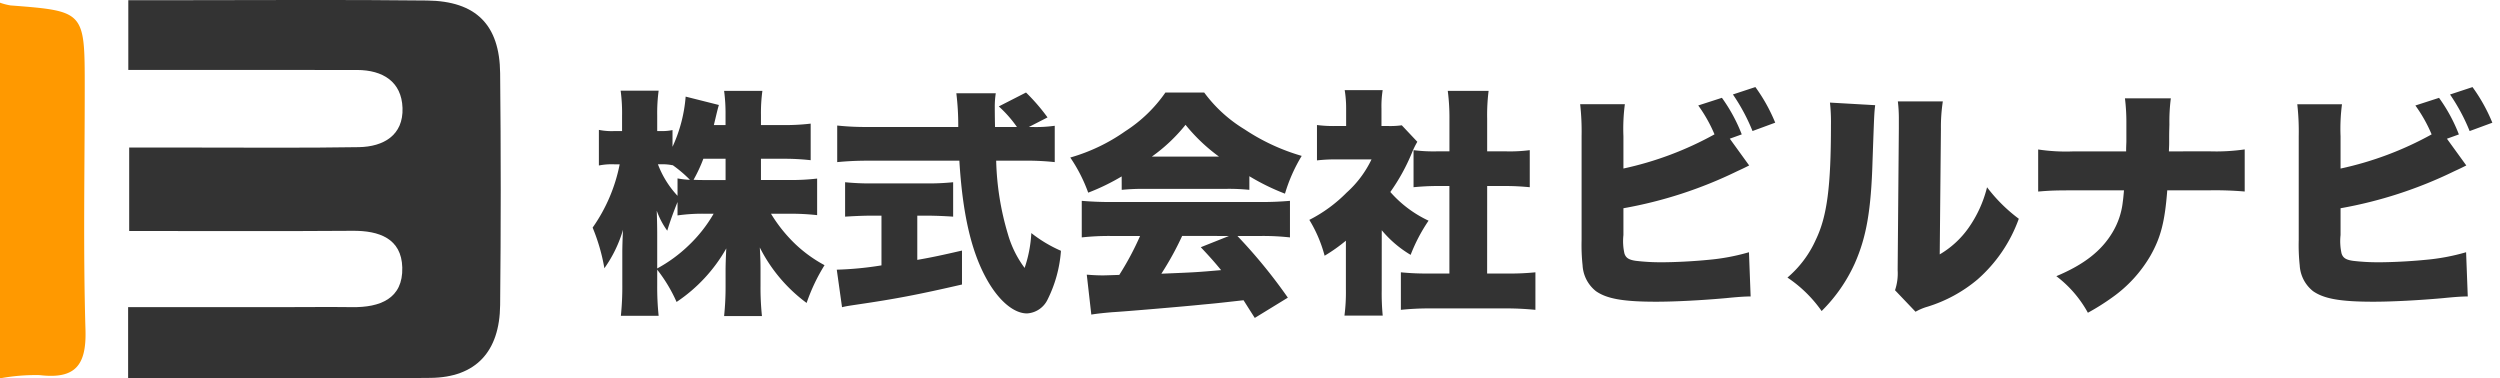
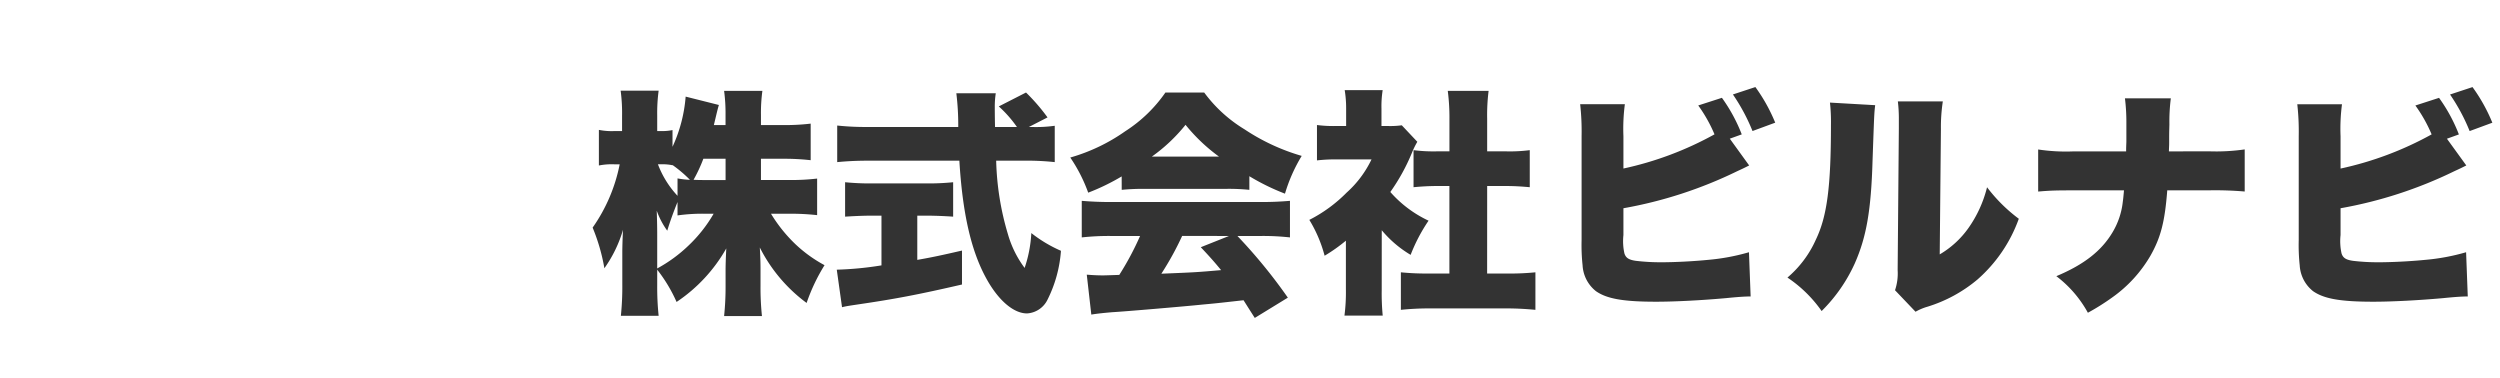
<svg xmlns="http://www.w3.org/2000/svg" id="logo" width="251" height="38" viewBox="0 0 251 38">
  <defs>
    <clipPath id="clip-path">
      <rect id="長方形_186" data-name="長方形 186" width="251" height="38" fill="none" />
    </clipPath>
  </defs>
  <g id="グループ_384" data-name="グループ 384" clip-path="url(#clip-path)">
-     <path id="パス_513" data-name="パス 513" d="M0,.271A6.079,6.079,0,0,0,1.063.545c7.445.577,7.445.574,7.445,8.255,0,8.108-.165,16.22.075,24.321.106,3.578-1.04,4.958-4.594,4.541A19.688,19.688,0,0,0,0,37.986Z" fill="#f90" />
-     <path id="パス_514" data-name="パス 514" d="M12.863,37.975V30.837H28.315c2.341,0,4.683-.03,7.024,0,2.8.042,5.139-.837,5.05-3.987-.081-2.9-2.315-3.7-4.983-3.677-7.383.055-14.768.018-22.436.018V14.815h6.79c5.421,0,10.843.049,16.264-.041,2.49-.041,4.484-1.2,4.389-3.937-.092-2.64-1.978-3.8-4.543-3.81q-9.427-.018-18.853-.008H12.882v-7H18.12c8.256,0,16.512-.063,24.767.033,4.908.061,7.277,2.438,7.327,7.293q.12,11.645,0,23.288c-.049,4.682-2.446,7.258-6.98,7.307-9.975.109-19.952.034-30.37.034" fill="#333" />
    <path id="パス_1974" data-name="パス 1974" d="M17.4-13.56h2.16a23.855,23.855,0,0,1,2.832.144v-3.672a21.549,21.549,0,0,1-2.808.144H17.4v-1.008a16.6,16.6,0,0,1,.144-2.424H13.7a17.06,17.06,0,0,1,.144,2.424v1.008H12.672c.1-.408.1-.432.144-.6.192-.816.264-1.1.36-1.416L9.84-19.8a14.7,14.7,0,0,1-1.32,5.04v-1.68a5.11,5.11,0,0,1-1.1.1H6.984V-17.9a17,17,0,0,1,.144-2.5H3.312a16.777,16.777,0,0,1,.144,2.5v1.56H2.664a6.473,6.473,0,0,1-1.536-.12v3.576a6.6,6.6,0,0,1,1.536-.12h.552A16.567,16.567,0,0,1,.5-6.648,19.039,19.039,0,0,1,1.68-2.568,12.878,12.878,0,0,0,3.552-6.432c-.048.84-.072,1.776-.072,2.3v3.24a28.552,28.552,0,0,1-.144,3.1H7.128a27.937,27.937,0,0,1-.144-3.1V-2.424A15.223,15.223,0,0,1,8.928.816,15.85,15.85,0,0,0,13.92-4.56c-.048.912-.072,1.632-.072,2.28V-.816A28.232,28.232,0,0,1,13.7,2.232H17.5a27.612,27.612,0,0,1-.144-3.048v-1.7c0-.6-.024-1.368-.072-2.136a15.709,15.709,0,0,0,4.7,5.568,18.527,18.527,0,0,1,1.8-3.792,13.572,13.572,0,0,1-2.928-2.112A15,15,0,0,1,18.408-8.04h1.8A23.572,23.572,0,0,1,23.04-7.9v-3.672a22.066,22.066,0,0,1-2.808.144H17.4Zm-3.552,0v2.136H11.856c-.48,0-.72,0-1.224-.024a15.043,15.043,0,0,0,.984-2.112ZM6.984-5.9c0-.888-.024-1.8-.048-2.448A8.045,8.045,0,0,0,7.992-6.336c.24-.816.648-1.944,1.032-2.88v1.344a17.848,17.848,0,0,1,2.832-.168h.792a14.108,14.108,0,0,1-2.52,3.192,14.494,14.494,0,0,1-3.144,2.3ZM9.024-9.84a9.583,9.583,0,0,1-1.968-3.168h.432a4.713,4.713,0,0,1,1.032.1v-.024a12.781,12.781,0,0,1,1.752,1.488,8.949,8.949,0,0,1-1.248-.144ZM44.3-16.752l1.872-.96a19.473,19.473,0,0,0-2.16-2.5L41.28-18.816A12.122,12.122,0,0,1,43.1-16.752H40.9c-.024-1.248-.024-1.752-.024-1.968a8.756,8.756,0,0,1,.1-1.416h-3.96a26.44,26.44,0,0,1,.192,3.384H28.176a27.214,27.214,0,0,1-3.12-.144v3.672c1.056-.1,1.992-.144,3.12-.144H37.32c.312,5.208,1.152,8.9,2.592,11.616,1.224,2.328,2.808,3.72,4.2,3.72A2.446,2.446,0,0,0,46.152.624,13.022,13.022,0,0,0,47.52-4.32,13.57,13.57,0,0,1,44.544-6.1a12.745,12.745,0,0,1-.672,3.5A10.491,10.491,0,0,1,42.192-6a27.919,27.919,0,0,1-1.176-7.368h2.76a26.358,26.358,0,0,1,3.12.144v-3.648a13.618,13.618,0,0,1-2.328.12ZM29.5-7.848v4.992a33.586,33.586,0,0,1-4.488.432l.528,3.768c.48-.12.864-.168,1.656-.288C30.792.528,33.1.1,37.584-.936V-4.344c-2.088.48-2.976.672-4.488.936v-4.44h.936c.888,0,1.92.048,2.664.1v-3.456a25.084,25.084,0,0,1-2.688.12H28.584a25.774,25.774,0,0,1-2.736-.12v3.456c.744-.048,1.776-.1,2.64-.1Zm24.12-2.592a22.351,22.351,0,0,1,2.256-.1h8.28a20.766,20.766,0,0,1,2.28.1v-1.368a22.329,22.329,0,0,0,3.576,1.752,16.067,16.067,0,0,1,1.68-3.792,20.732,20.732,0,0,1-5.736-2.664,14.109,14.109,0,0,1-4.056-3.7H58.008a14.25,14.25,0,0,1-4.032,3.888,18.29,18.29,0,0,1-5.52,2.64,15.691,15.691,0,0,1,1.8,3.528,21.823,21.823,0,0,0,3.36-1.632Zm3.024-3.336a16.759,16.759,0,0,0,3.384-3.192,17.733,17.733,0,0,0,3.36,3.192ZM55.464-5.808A29.059,29.059,0,0,1,53.376-1.9c-1.416.048-1.416.048-1.68.048-.528,0-.96-.024-1.584-.072l.456,4.008c.6-.1,1.272-.168,2.112-.24,1.008-.048,7.488-.6,9.072-.768,1.32-.12,1.32-.12,4.1-.432.576.912.576.912,1.128,1.776L70.3.384a52.654,52.654,0,0,0-5.064-6.192h2.376a24.6,24.6,0,0,1,2.9.144V-9.336c-.864.072-1.752.12-2.9.12H52.536c-1.1,0-2.088-.048-2.928-.12v3.672a25.038,25.038,0,0,1,2.928-.144Zm8.928,0L61.56-4.68c1.032,1.1,1.368,1.488,2.04,2.3-2.5.216-2.5.216-6,.36a30.183,30.183,0,0,0,2.088-3.792Zm15.336-.576a11.171,11.171,0,0,0,2.9,2.472,16.911,16.911,0,0,1,1.8-3.432,11.7,11.7,0,0,1-3.84-2.88,19.767,19.767,0,0,0,2.16-3.912,8.2,8.2,0,0,1,.552-1.128l-1.56-1.656a8.536,8.536,0,0,1-1.392.072H79.7V-18.6a10.358,10.358,0,0,1,.12-1.848H76.008a11.233,11.233,0,0,1,.144,1.824v1.776h-1.08a12.563,12.563,0,0,1-1.848-.1v3.552a16.212,16.212,0,0,1,2.088-.1H78.7a10.576,10.576,0,0,1-2.5,3.336,14.448,14.448,0,0,1-3.744,2.736,13.441,13.441,0,0,1,1.536,3.6,16.752,16.752,0,0,0,2.136-1.512V-.456a18.313,18.313,0,0,1-.144,2.64h3.84a23.535,23.535,0,0,1-.1-2.544Zm10.584-4.44h1.9c.84,0,1.584.048,2.376.12v-3.72a15.766,15.766,0,0,1-2.376.12h-1.9v-3.24a19.65,19.65,0,0,1,.144-2.832h-4.1a20.9,20.9,0,0,1,.168,2.832v3.24H85.272a15.8,15.8,0,0,1-2.352-.12v3.72c.768-.072,1.536-.12,2.352-.12H86.52V-2.04H84.528a25.808,25.808,0,0,1-2.88-.12V1.608a27.5,27.5,0,0,1,2.808-.144h7.8c.936,0,1.9.048,2.9.144V-2.16a25.419,25.419,0,0,1-2.928.12h-1.92Zm24.36-4.752,1.2-.432a16.313,16.313,0,0,0-1.992-3.672l-2.376.768a14.624,14.624,0,0,1,1.632,2.9,33.375,33.375,0,0,1-9.144,3.432v-3.24a18.932,18.932,0,0,1,.144-3.216H99.648a24.493,24.493,0,0,1,.144,3.192V-5.4a19.121,19.121,0,0,0,.1,2.544,3.547,3.547,0,0,0,1.344,2.592c1.1.768,2.76,1.056,6.048,1.056,1.92,0,4.608-.144,7.008-.36,1.2-.12,1.9-.168,2.472-.168l-.168-4.44a21.11,21.11,0,0,1-4.128.768c-1.44.144-3.312.24-4.68.24a21.083,21.083,0,0,1-2.544-.144c-.7-.1-1.008-.288-1.152-.744a5.688,5.688,0,0,1-.1-1.848V-8.592a43.127,43.127,0,0,0,11.424-3.72c.576-.264.624-.288,1.2-.576Zm.312-4.44a19.015,19.015,0,0,1,1.968,3.672l2.28-.84a17.09,17.09,0,0,0-1.992-3.576Zm9.744.816a17.589,17.589,0,0,1,.1,2.208c0,6.216-.384,9.192-1.512,11.544a10.719,10.719,0,0,1-2.856,3.816,13.016,13.016,0,0,1,3.432,3.36,15.966,15.966,0,0,0,3.336-4.8c1.152-2.616,1.632-5.28,1.776-10.3.168-4.752.168-4.752.264-5.568Zm6.816-.12a14.265,14.265,0,0,1,.1,1.872v.864l-.12,14.208a5.254,5.254,0,0,1-.264,2.016L133.32,1.8a5.371,5.371,0,0,1,1.176-.5,14.359,14.359,0,0,0,5.04-2.736,14.7,14.7,0,0,0,4.152-6.1A15.929,15.929,0,0,1,140.5-10.7a12.154,12.154,0,0,1-1.872,4.1,9.276,9.276,0,0,1-2.88,2.64l.12-12.576a17.176,17.176,0,0,1,.192-2.784ZM158.76-14.3c0-.24.024-.528.024-.84,0-.96,0-.96.024-1.872a18.376,18.376,0,0,1,.144-2.616h-4.608a19.445,19.445,0,0,1,.144,2.544v1.824c-.024.624-.024.624-.024.96h-5.28a18.78,18.78,0,0,1-3.552-.192v4.224c1.2-.1,1.752-.12,3.48-.12h5.136c-.072.792-.072.792-.12,1.152a7.523,7.523,0,0,1-1.008,3.024c-1.1,1.872-2.856,3.264-5.664,4.44A11.574,11.574,0,0,1,150.624,1.9,23.139,23.139,0,0,0,153.072.36a13.319,13.319,0,0,0,3.84-4.2c1.032-1.824,1.44-3.408,1.68-6.552h4.248a35.152,35.152,0,0,1,3.528.12V-14.5a20.131,20.131,0,0,1-3.6.192Zm27.912-1.272,1.2-.432a16.313,16.313,0,0,0-1.992-3.672l-2.376.768a14.624,14.624,0,0,1,1.632,2.9,33.375,33.375,0,0,1-9.144,3.432v-3.24a18.933,18.933,0,0,1,.144-3.216h-4.488a24.491,24.491,0,0,1,.144,3.192V-5.4a19.121,19.121,0,0,0,.1,2.544,3.547,3.547,0,0,0,1.344,2.592c1.1.768,2.76,1.056,6.048,1.056,1.92,0,4.608-.144,7.008-.36,1.2-.12,1.9-.168,2.472-.168l-.168-4.44a21.11,21.11,0,0,1-4.128.768c-1.44.144-3.312.24-4.68.24a21.083,21.083,0,0,1-2.544-.144c-.7-.1-1.008-.288-1.152-.744a5.688,5.688,0,0,1-.1-1.848V-8.592a43.127,43.127,0,0,0,11.424-3.72c.576-.264.624-.288,1.2-.576Zm.312-4.44a19.015,19.015,0,0,1,1.968,3.672l2.28-.84a17.09,17.09,0,0,0-1.992-3.576Z" transform="translate(59 29.5)" fill="#333" />
  </g>
</svg>